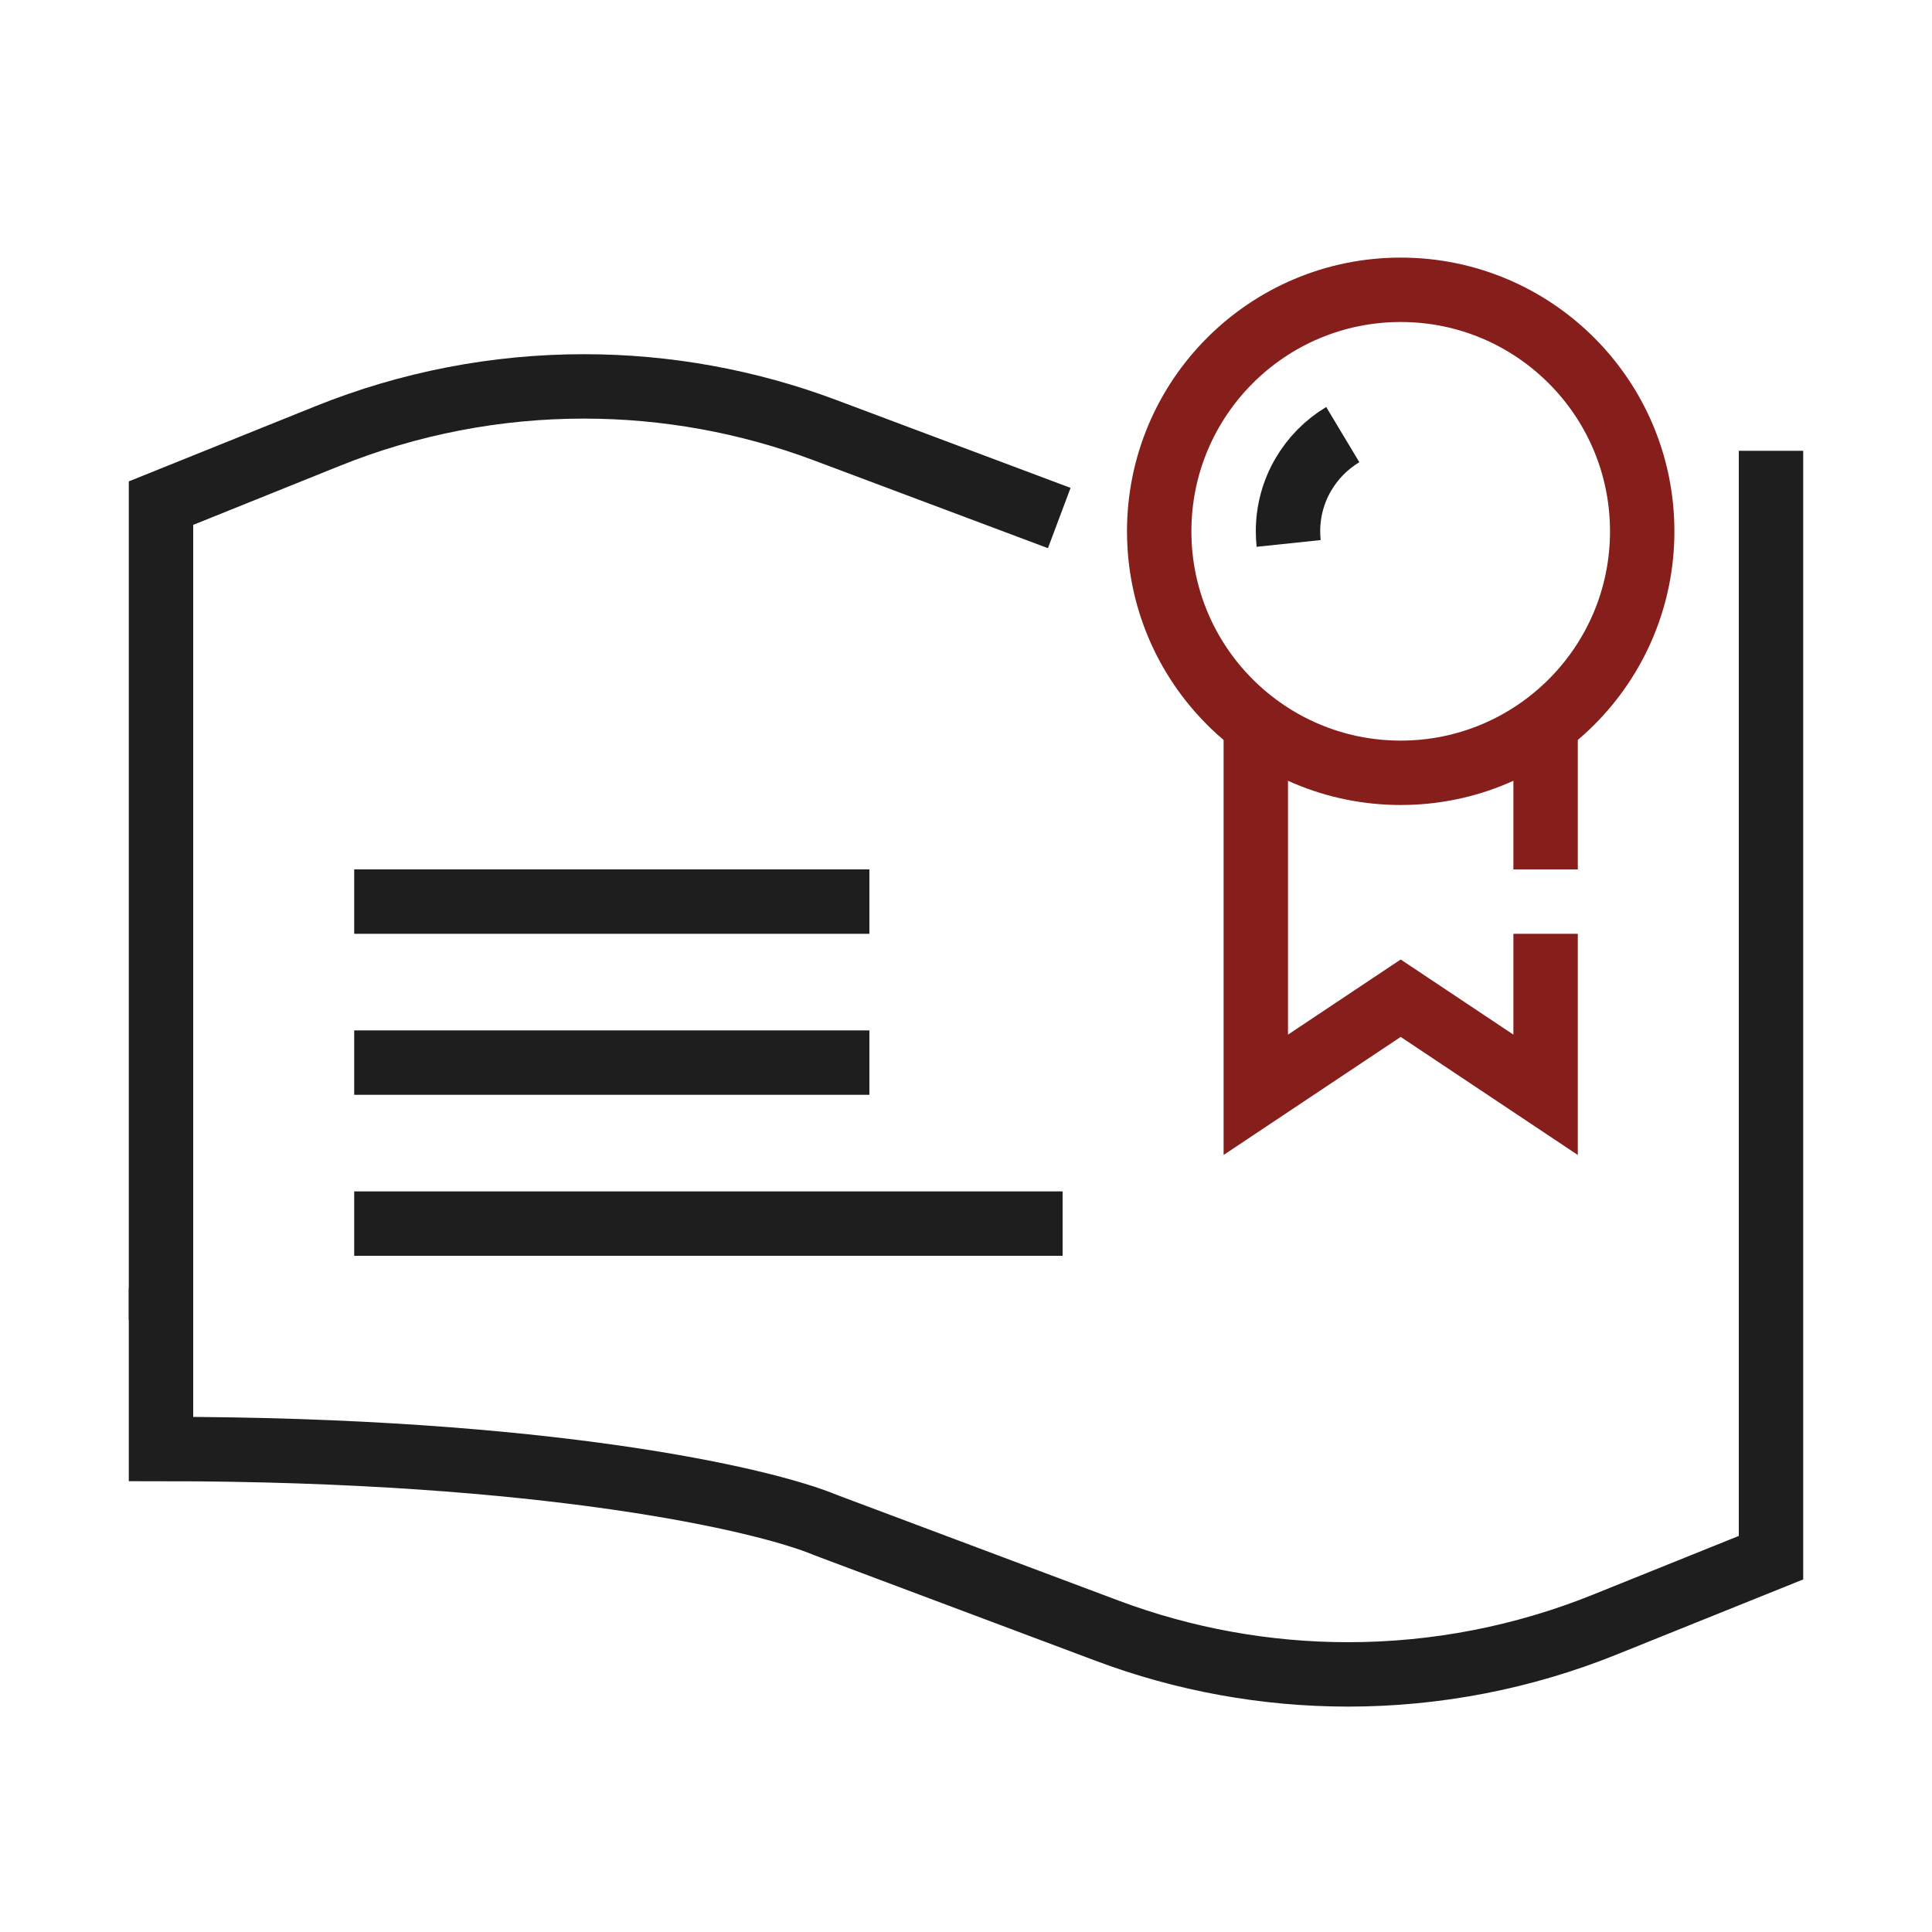
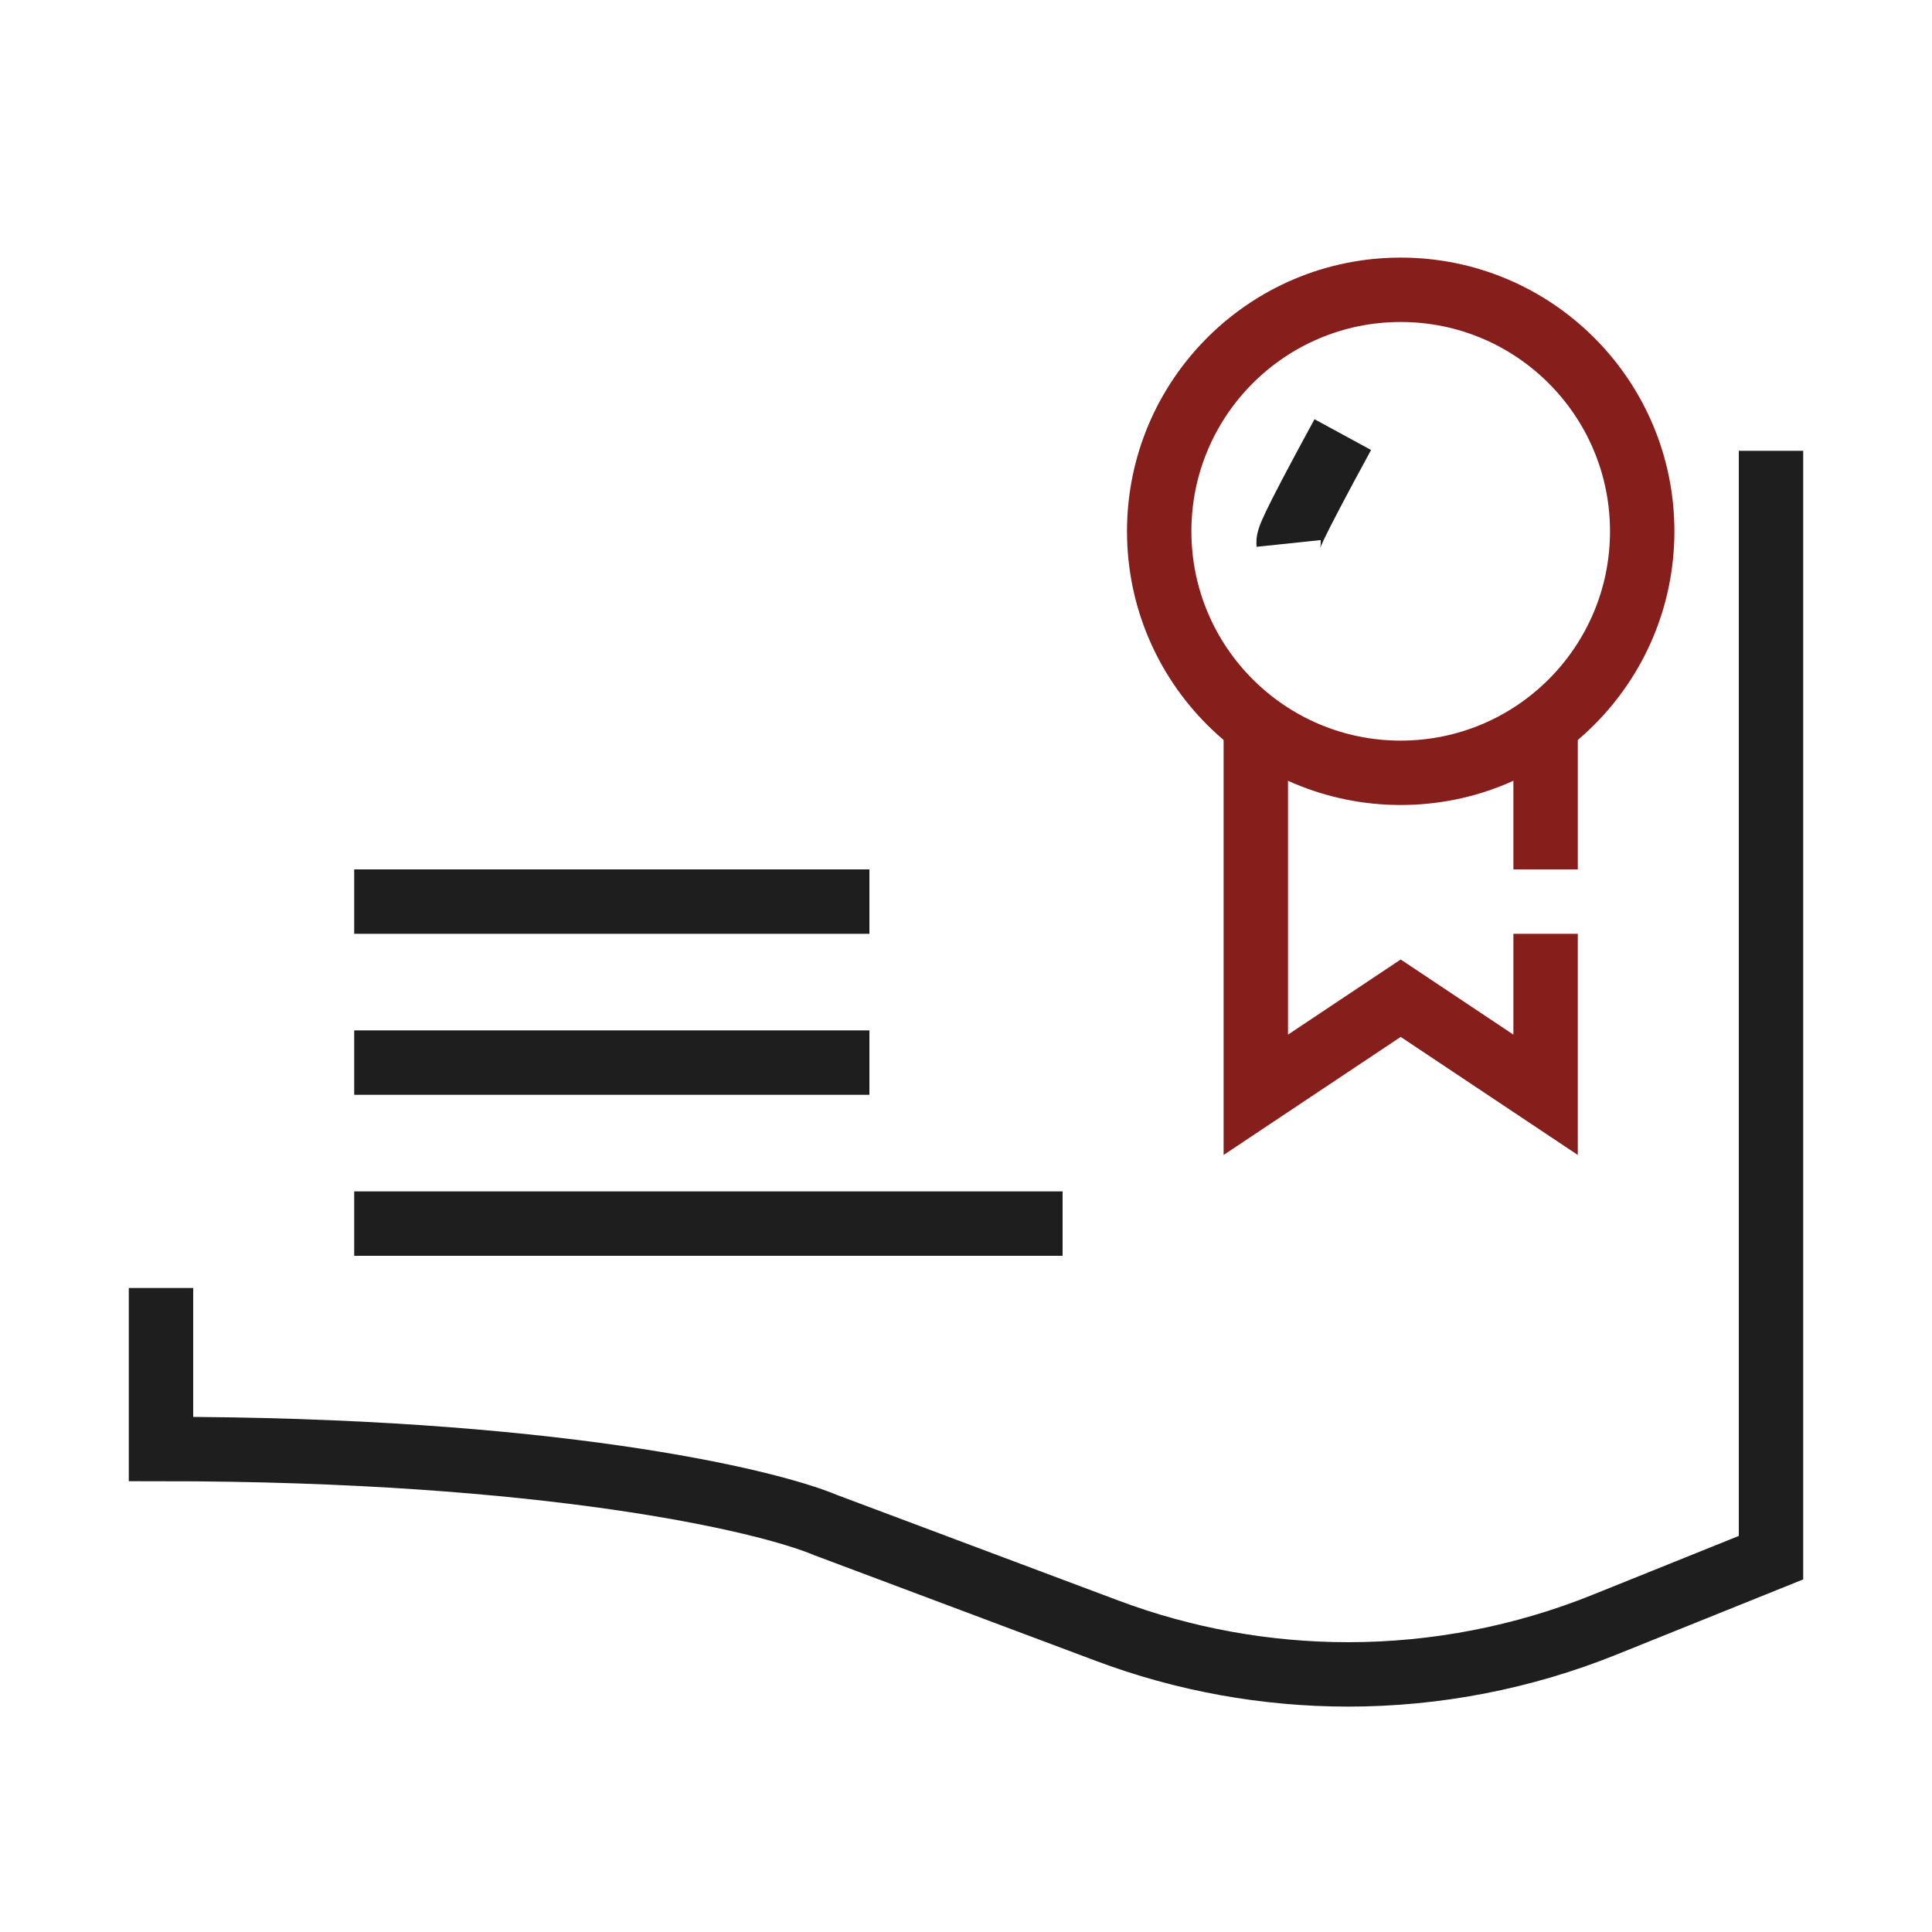
<svg xmlns="http://www.w3.org/2000/svg" width="60" height="60" viewBox="0 0 60 60" fill="none">
  <path d="M48 22.501V27" stroke="#861F1C" stroke-width="2" stroke-miterlimit="10" />
  <path d="M48 29V34L43.5 31L39 34V22.501" stroke="#861F1C" stroke-width="2" stroke-miterlimit="10" />
-   <path d="M32.896 16.088L25.622 13.359C23.227 12.46 20.69 12 18.132 12C15.403 12 12.699 12.524 10.168 13.544L5 15.625V34.704V41" stroke="#1E1E1E" stroke-width="2" stroke-miterlimit="10" />
  <path d="M55 14V48.375L49.832 50.456C47.301 51.476 44.597 52 41.868 52C39.31 52 36.773 51.54 34.378 50.641L25.633 47.36C23.755 46.573 17 45 5 45V40" stroke="#1E1E1E" stroke-width="2" stroke-miterlimit="10" />
-   <path d="M41.701 13.497C40.682 14.109 40 15.225 40 16.5C40 16.627 40.007 16.753 40.02 16.877" stroke="#1E1E1E" stroke-width="2" stroke-miterlimit="10" />
+   <path d="M41.701 13.497C40 16.627 40.007 16.753 40.02 16.877" stroke="#1E1E1E" stroke-width="2" stroke-miterlimit="10" />
  <path d="M43.5 24C47.642 24 51 20.642 51 16.5C51 12.358 47.642 9 43.5 9C39.358 9 36 12.358 36 16.5C36 20.642 39.358 24 43.5 24Z" stroke="#861F1C" stroke-width="2" stroke-miterlimit="10" />
  <path d="M11 38H33" stroke="#1E1E1E" stroke-width="2" stroke-miterlimit="10" />
  <path d="M11 33H27" stroke="#1E1E1E" stroke-width="2" stroke-miterlimit="10" />
  <path d="M11 28H27" stroke="#1E1E1E" stroke-width="2" stroke-miterlimit="10" />
</svg>